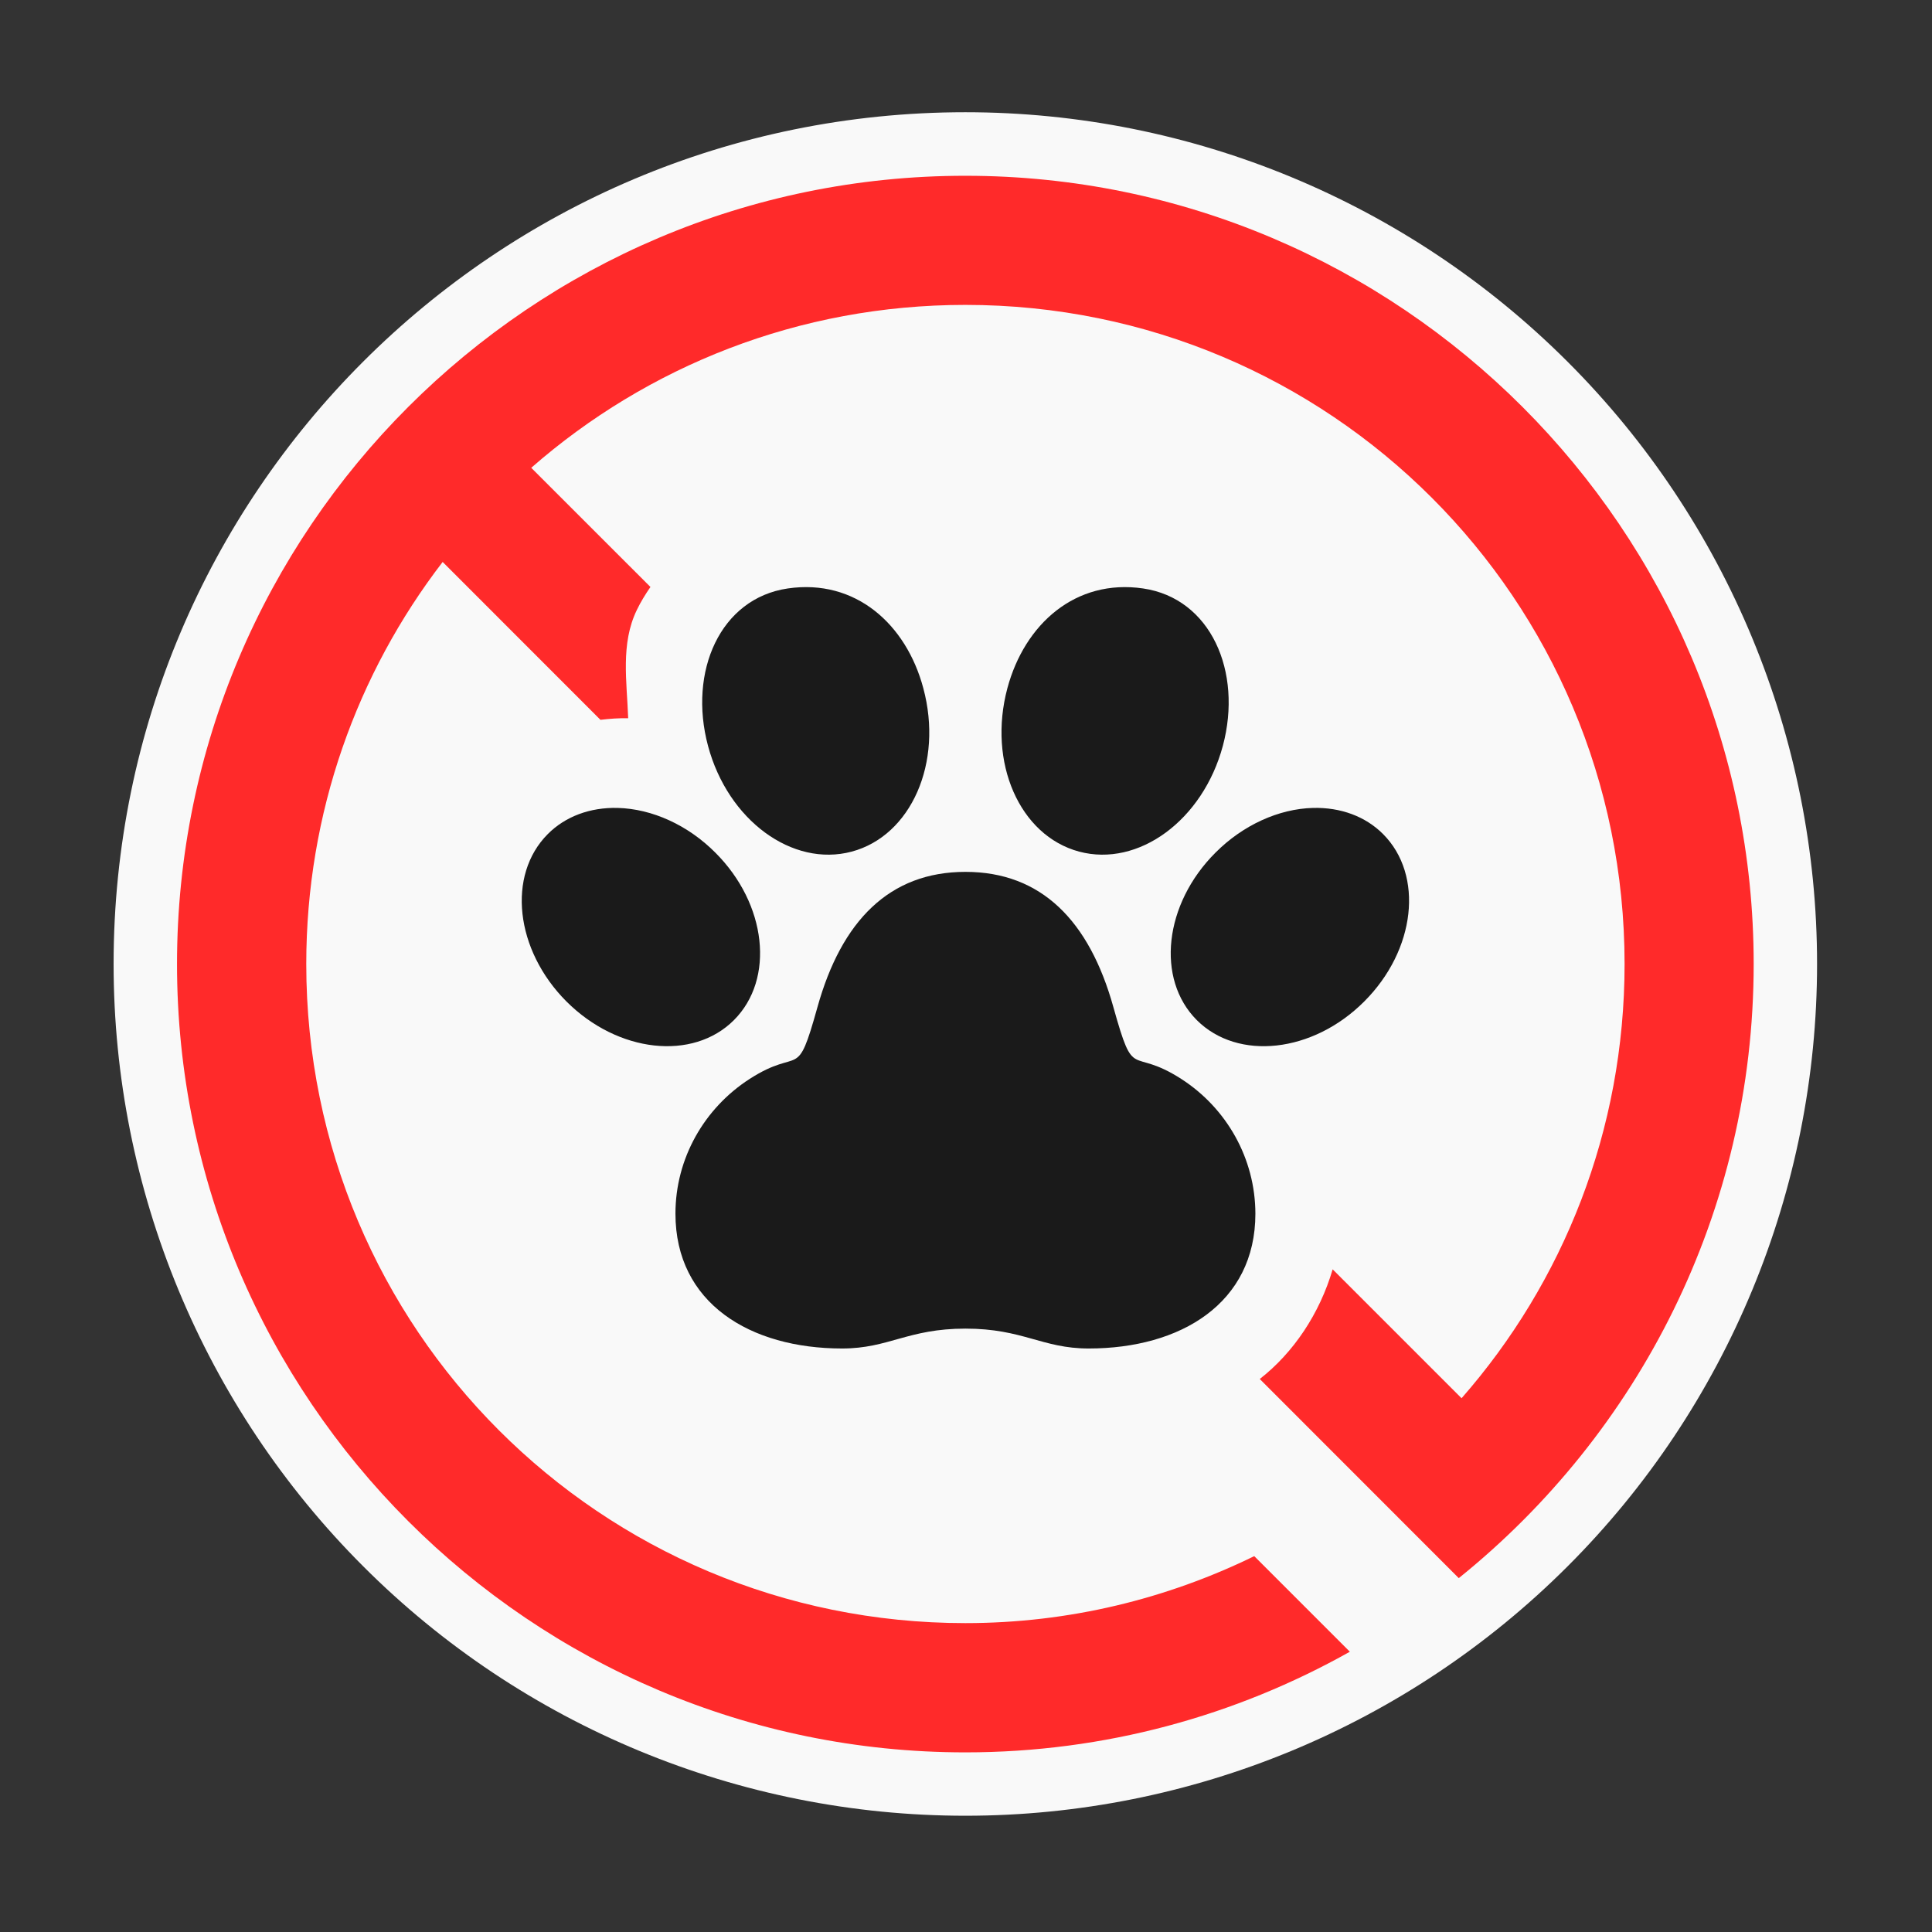
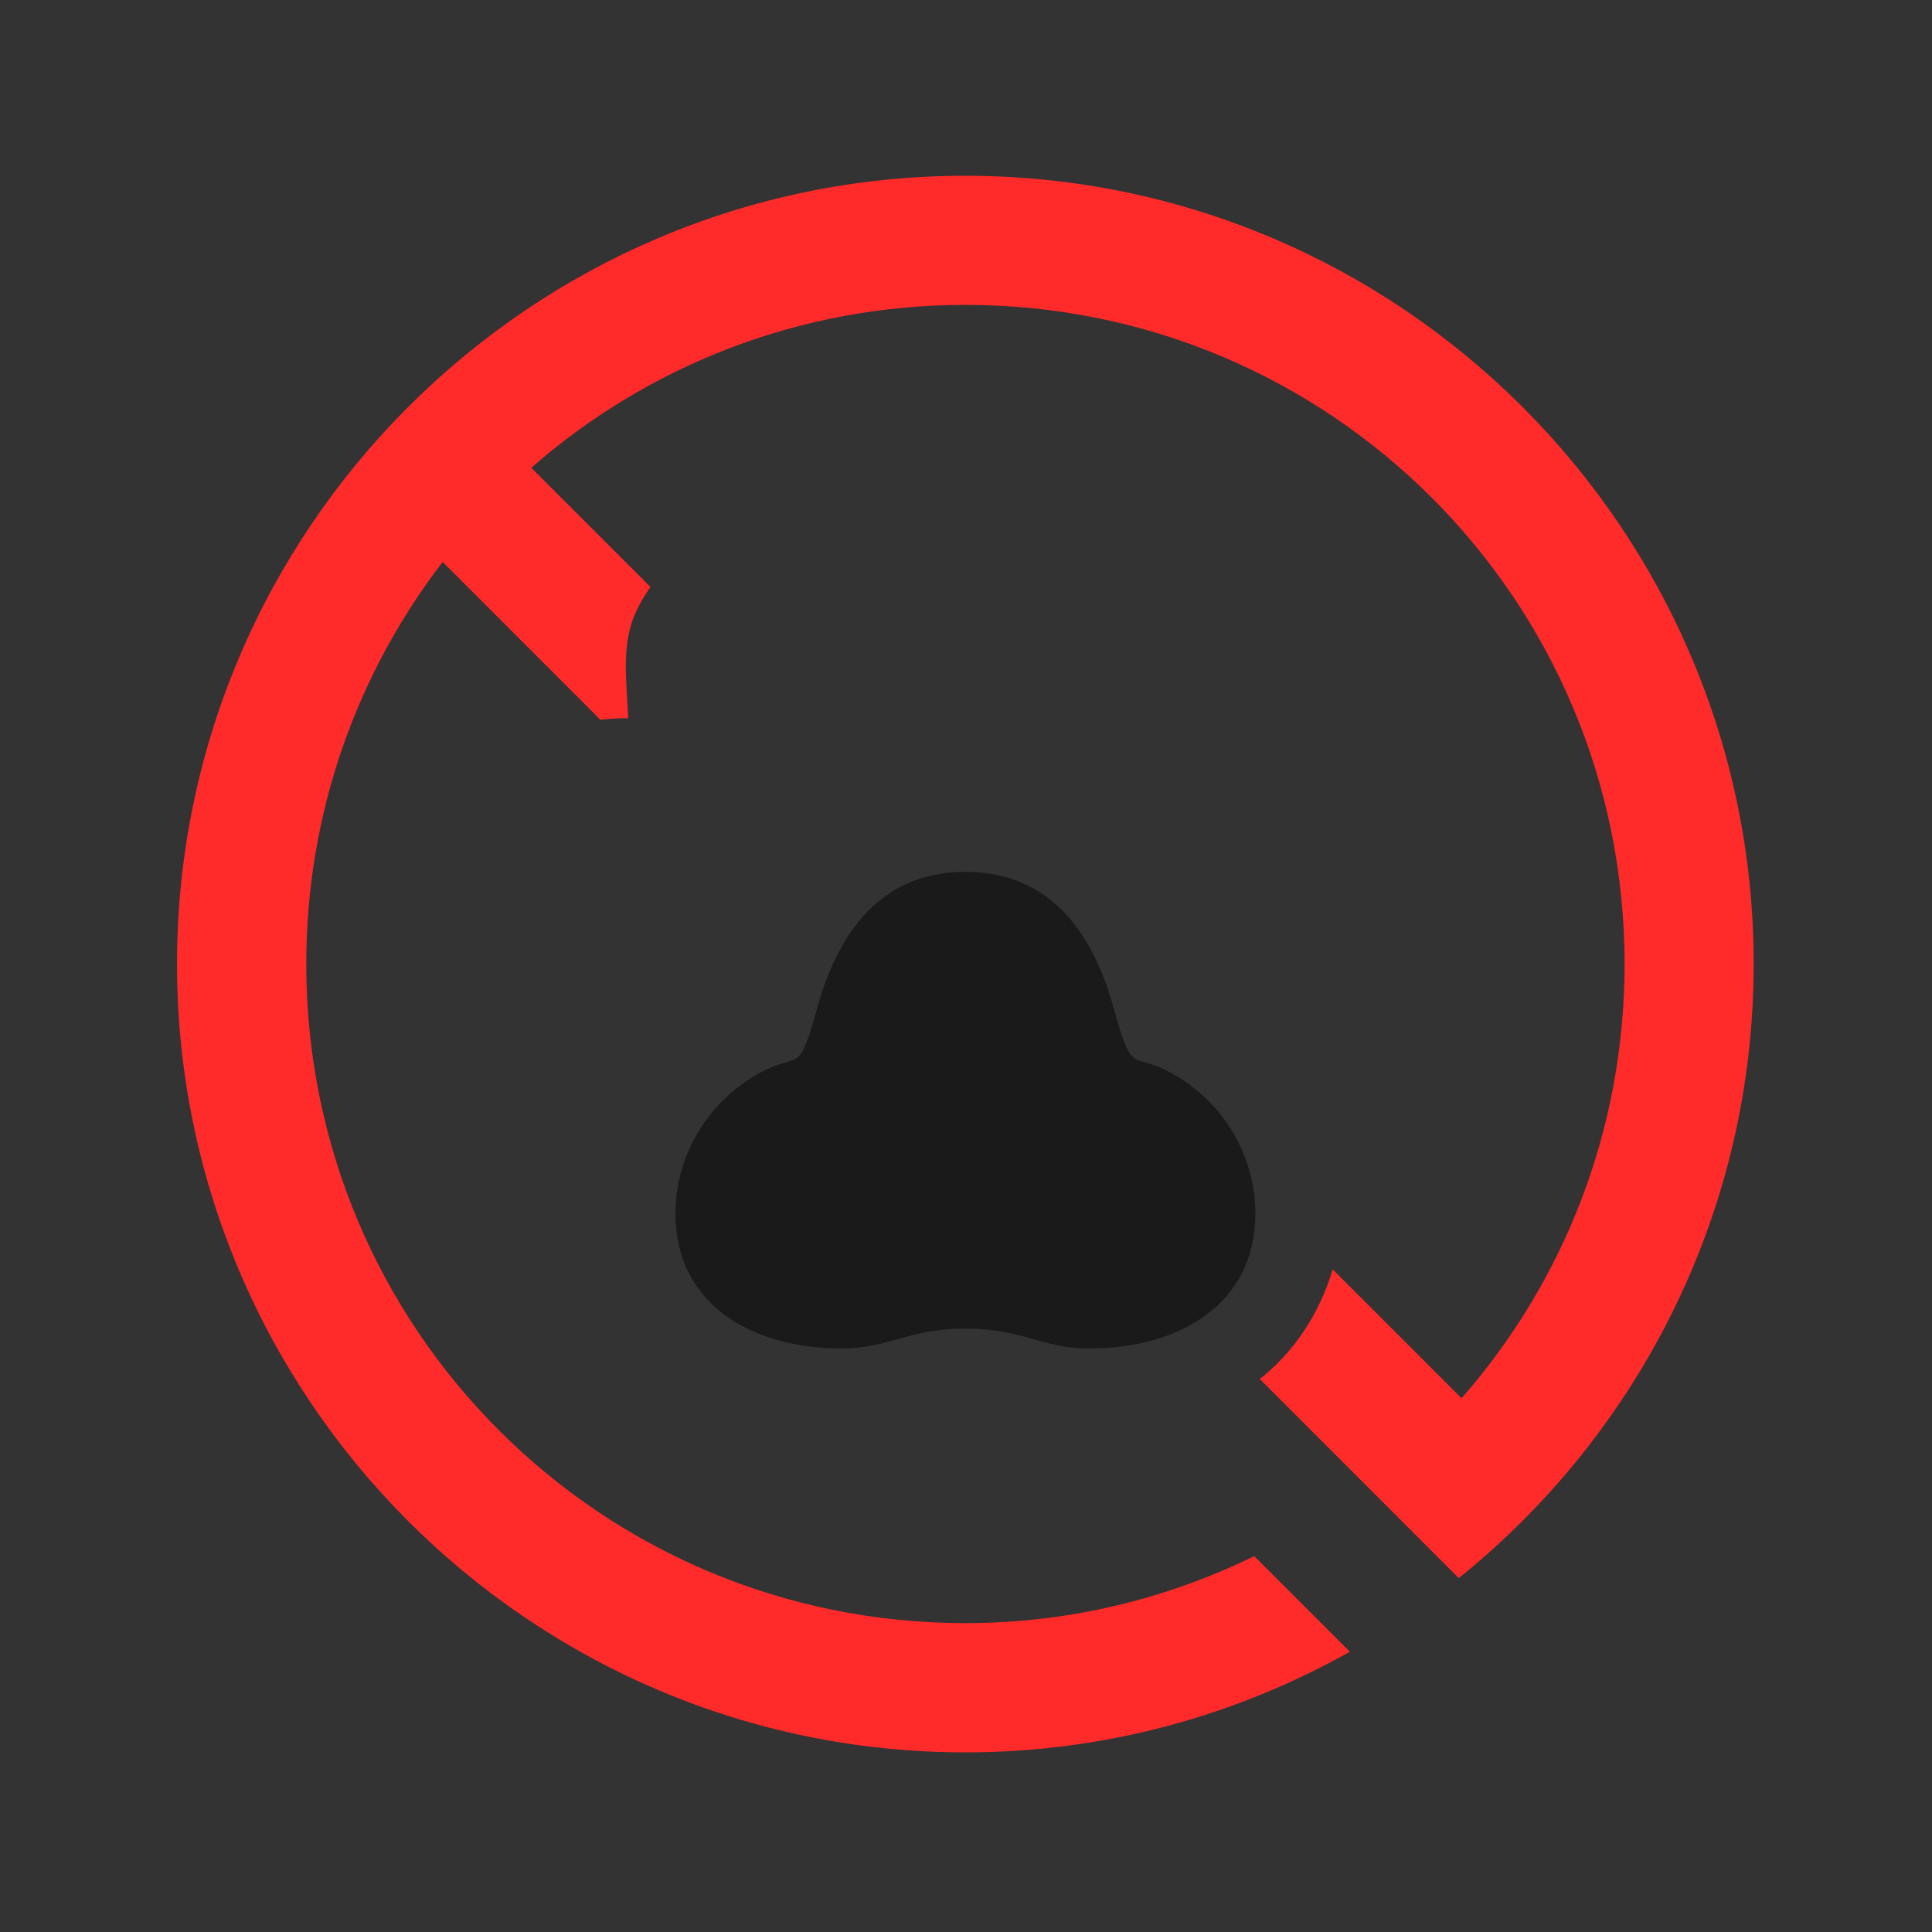
<svg xmlns="http://www.w3.org/2000/svg" id="Layer_1" height="512" viewBox="0 0 90 90" width="512">
  <rect x="0" y="0" width="90" height="90" fill="#333333" stroke="none" />
  <g clip-rule="evenodd" fill-rule="evenodd">
-     <path d="m84.646 44.906c0 10.527-4.176 20.62-11.619 28.058-7.443 7.442-17.531 11.62-28.057 11.62-10.521 0-20.616-4.178-28.051-11.62-7.443-7.438-11.627-17.531-11.627-28.058 0-21.911 17.766-39.678 39.678-39.678 10.525 0 20.613 4.183 28.057 11.626 7.444 7.438 11.619 17.532 11.619 28.052z" fill="#f9f9f9" />
    <path d="m44.971 8.188c-20.245 0-36.725 16.475-36.725 36.719 0 20.245 16.48 36.725 36.725 36.725 6.5 0 12.609-1.709 17.91-4.688l-4.453-4.453c-4.063 1.984-8.619 3.12-13.457 3.12-16.995 0-30.704-13.709-30.704-30.704 0-7.057 2.371-13.547 6.354-18.729l7.35 7.354c.432-.052.865-.083 1.292-.073-.061-1.719-.36-3.468.402-5.042.176-.369.395-.724.635-1.074l-5.553-5.551c5.397-4.724 12.463-7.589 20.225-7.589 16.988 0 30.707 13.714 30.707 30.703 0 7.761-2.863 14.833-7.594 20.229l-6.005-6.005c-.605 2.063-1.824 3.885-3.396 5.109l9.271 9.276c8.369-6.739 13.738-17.057 13.738-28.609 0-20.244-16.478-36.718-36.722-36.718z" fill="#ff2a2a" />
    <g fill="#1a1a1a">
-       <path d="m36.701 27.412c-3.152.458-4.646 3.871-3.719 7.333.926 3.463 3.926 5.667 6.697 4.926 2.77-.744 4.266-4.15 3.332-7.613-.796-2.985-3.165-5.105-6.31-4.646z" />
-       <path d="m46.928 32.058c-.926 3.463.568 6.869 3.34 7.613 2.77.74 5.766-1.463 6.697-4.926.928-3.463-.568-6.875-3.719-7.333-3.146-.459-5.516 1.661-6.318 4.646z" />
-       <path d="m28.771 37.636c-1.281-.031-2.432.396-3.248 1.213-1.918 1.917-1.527 5.406.863 7.802 2.396 2.396 5.891 2.782 7.803.87 1.916-1.916 1.531-5.411-.865-7.801-1.275-1.282-2.943-2.043-4.553-2.084z" />
-       <path d="m61.168 37.636c-1.604.041-3.271.803-4.547 2.084-2.396 2.391-2.781 5.885-.869 7.801 1.916 1.912 5.41 1.527 7.801-.87 2.396-2.396 2.787-5.885.871-7.802-.819-.818-1.969-1.244-3.256-1.213z" />
      <path d="m44.975 40.615c-3.541 0-5.773 2.28-6.895 6.302-.988 3.542-.766 1.803-3.16 3.344-2.115 1.364-3.455 3.703-3.455 6.276 0 4.172 3.48 6.281 7.766 6.281 2.172 0 3.059-.926 5.744-.926 2.684 0 3.568.926 5.74.926 4.287 0 7.766-2.109 7.766-6.281-.006-2.573-1.338-4.912-3.453-6.276-2.396-1.541-2.172.198-3.162-3.344-1.12-4.021-3.354-6.302-6.891-6.302z" />
    </g>
  </g>
</svg>